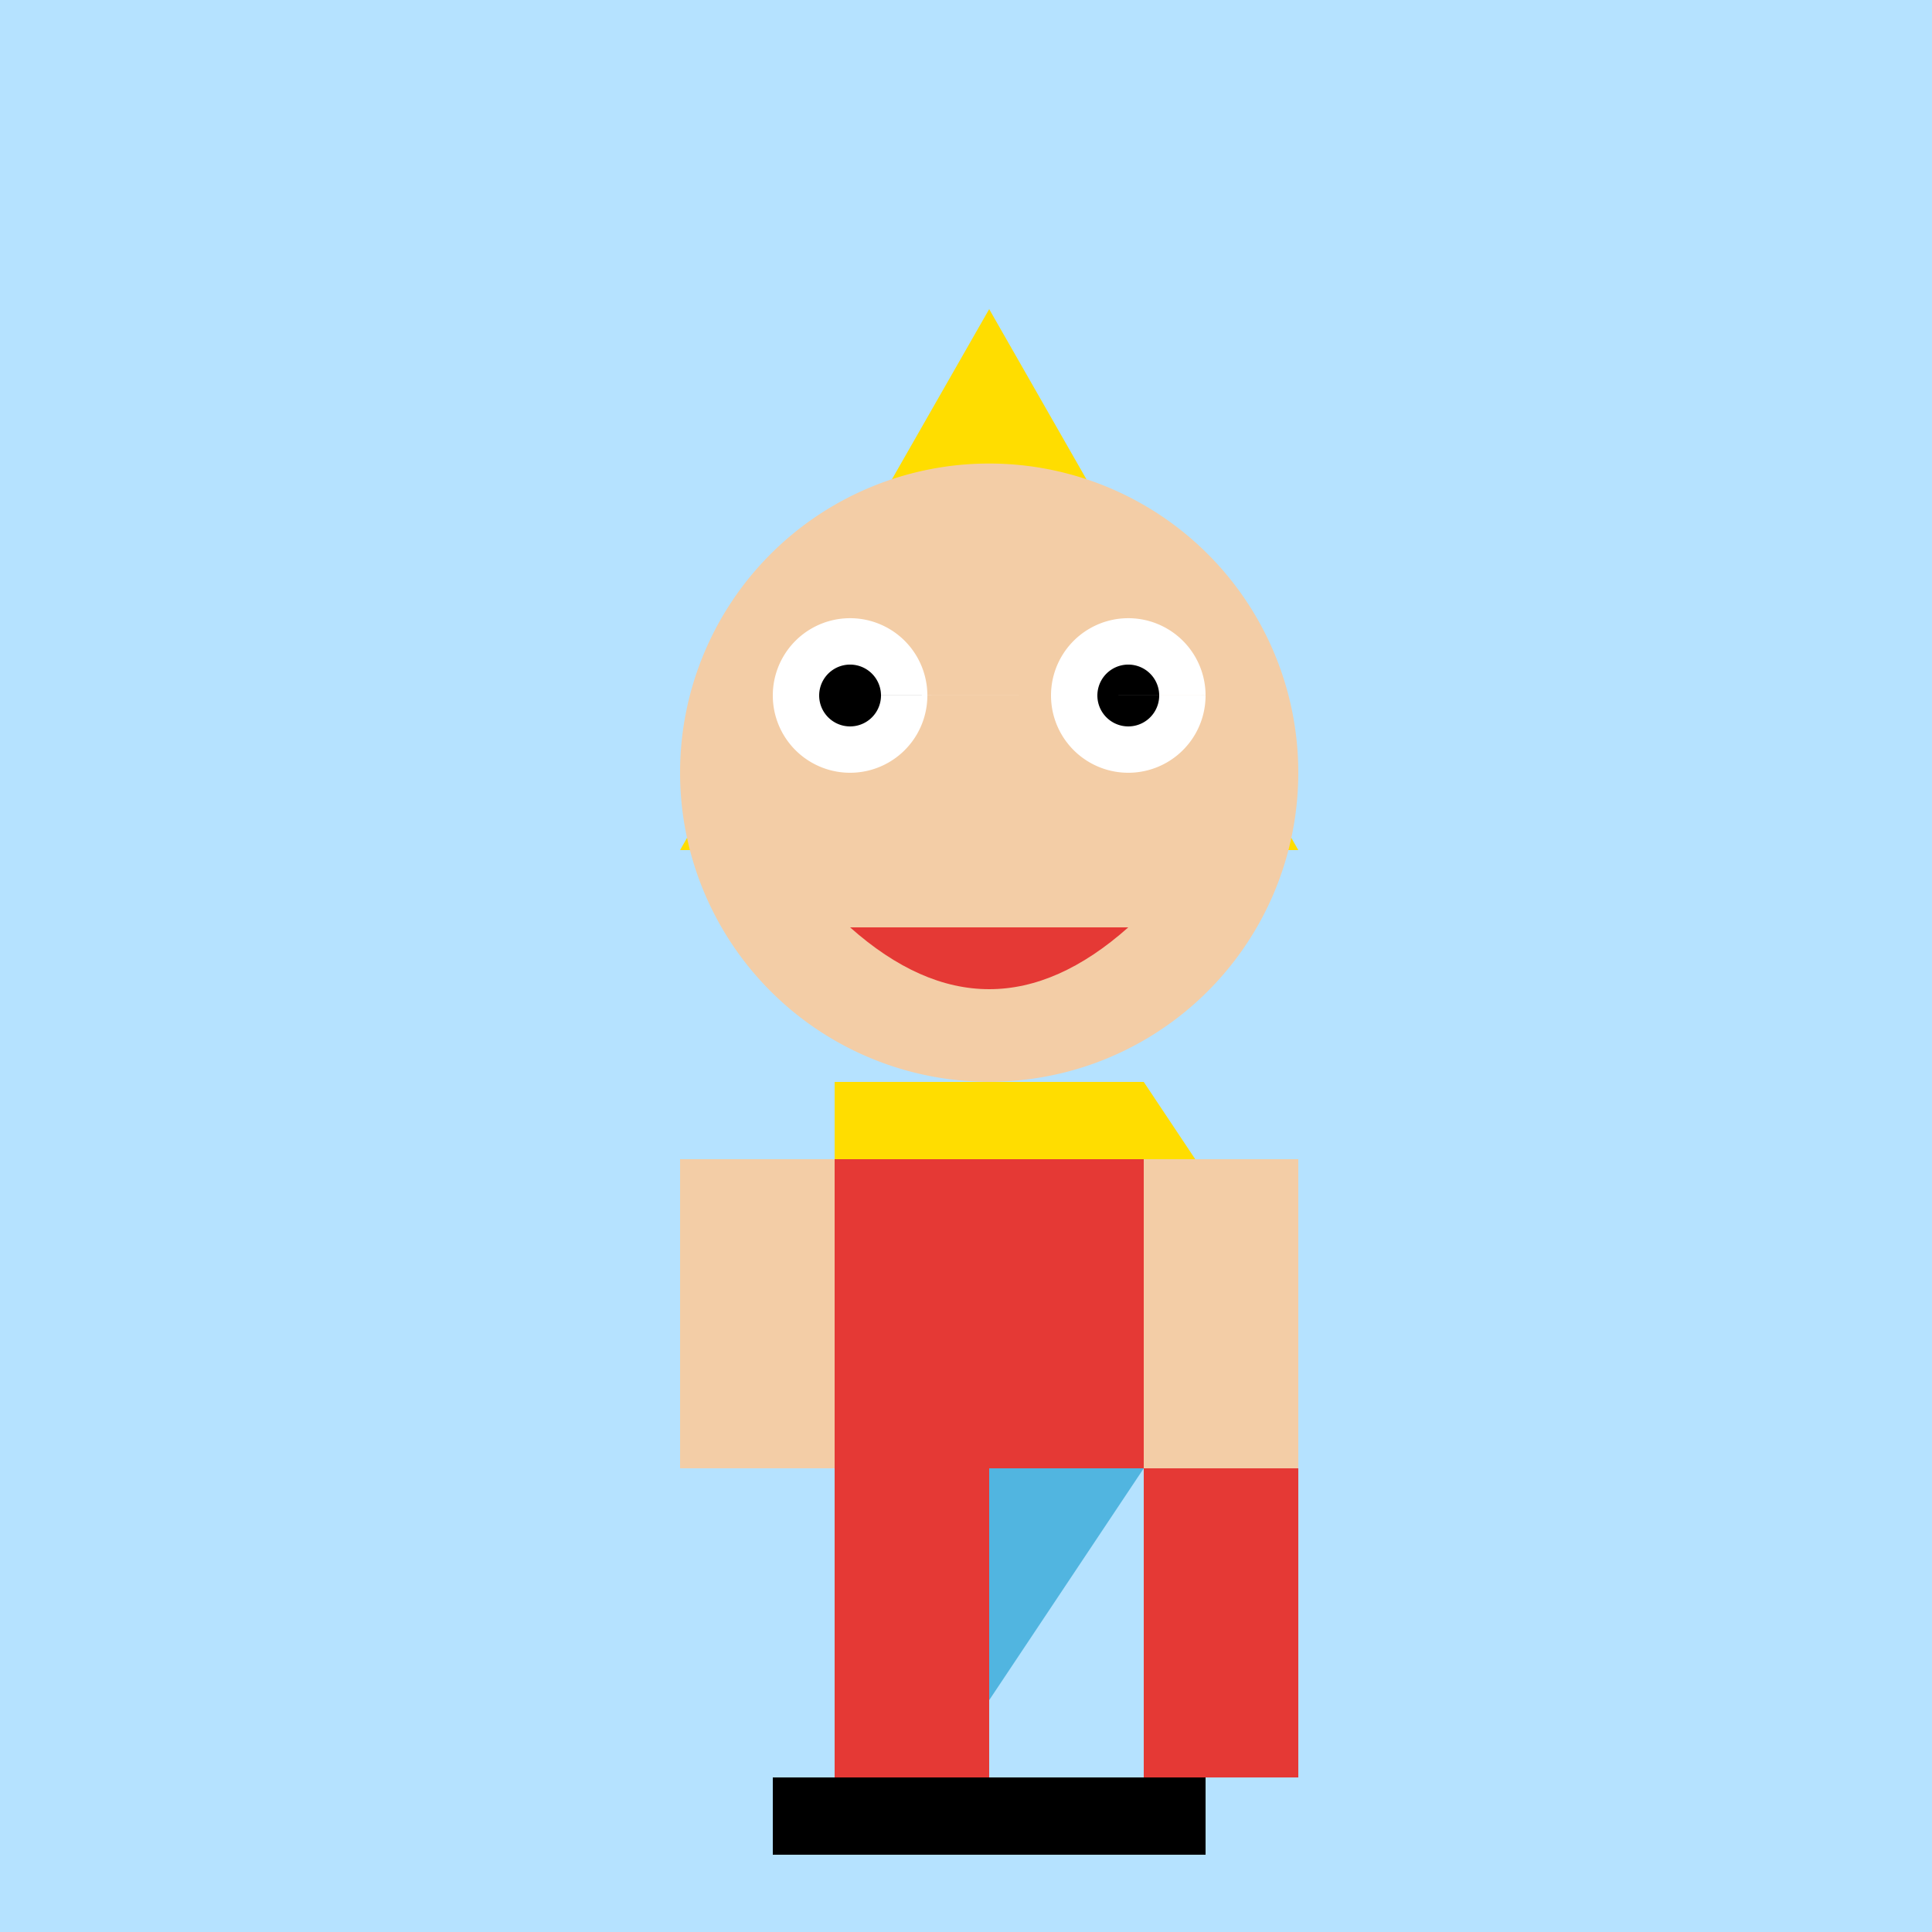
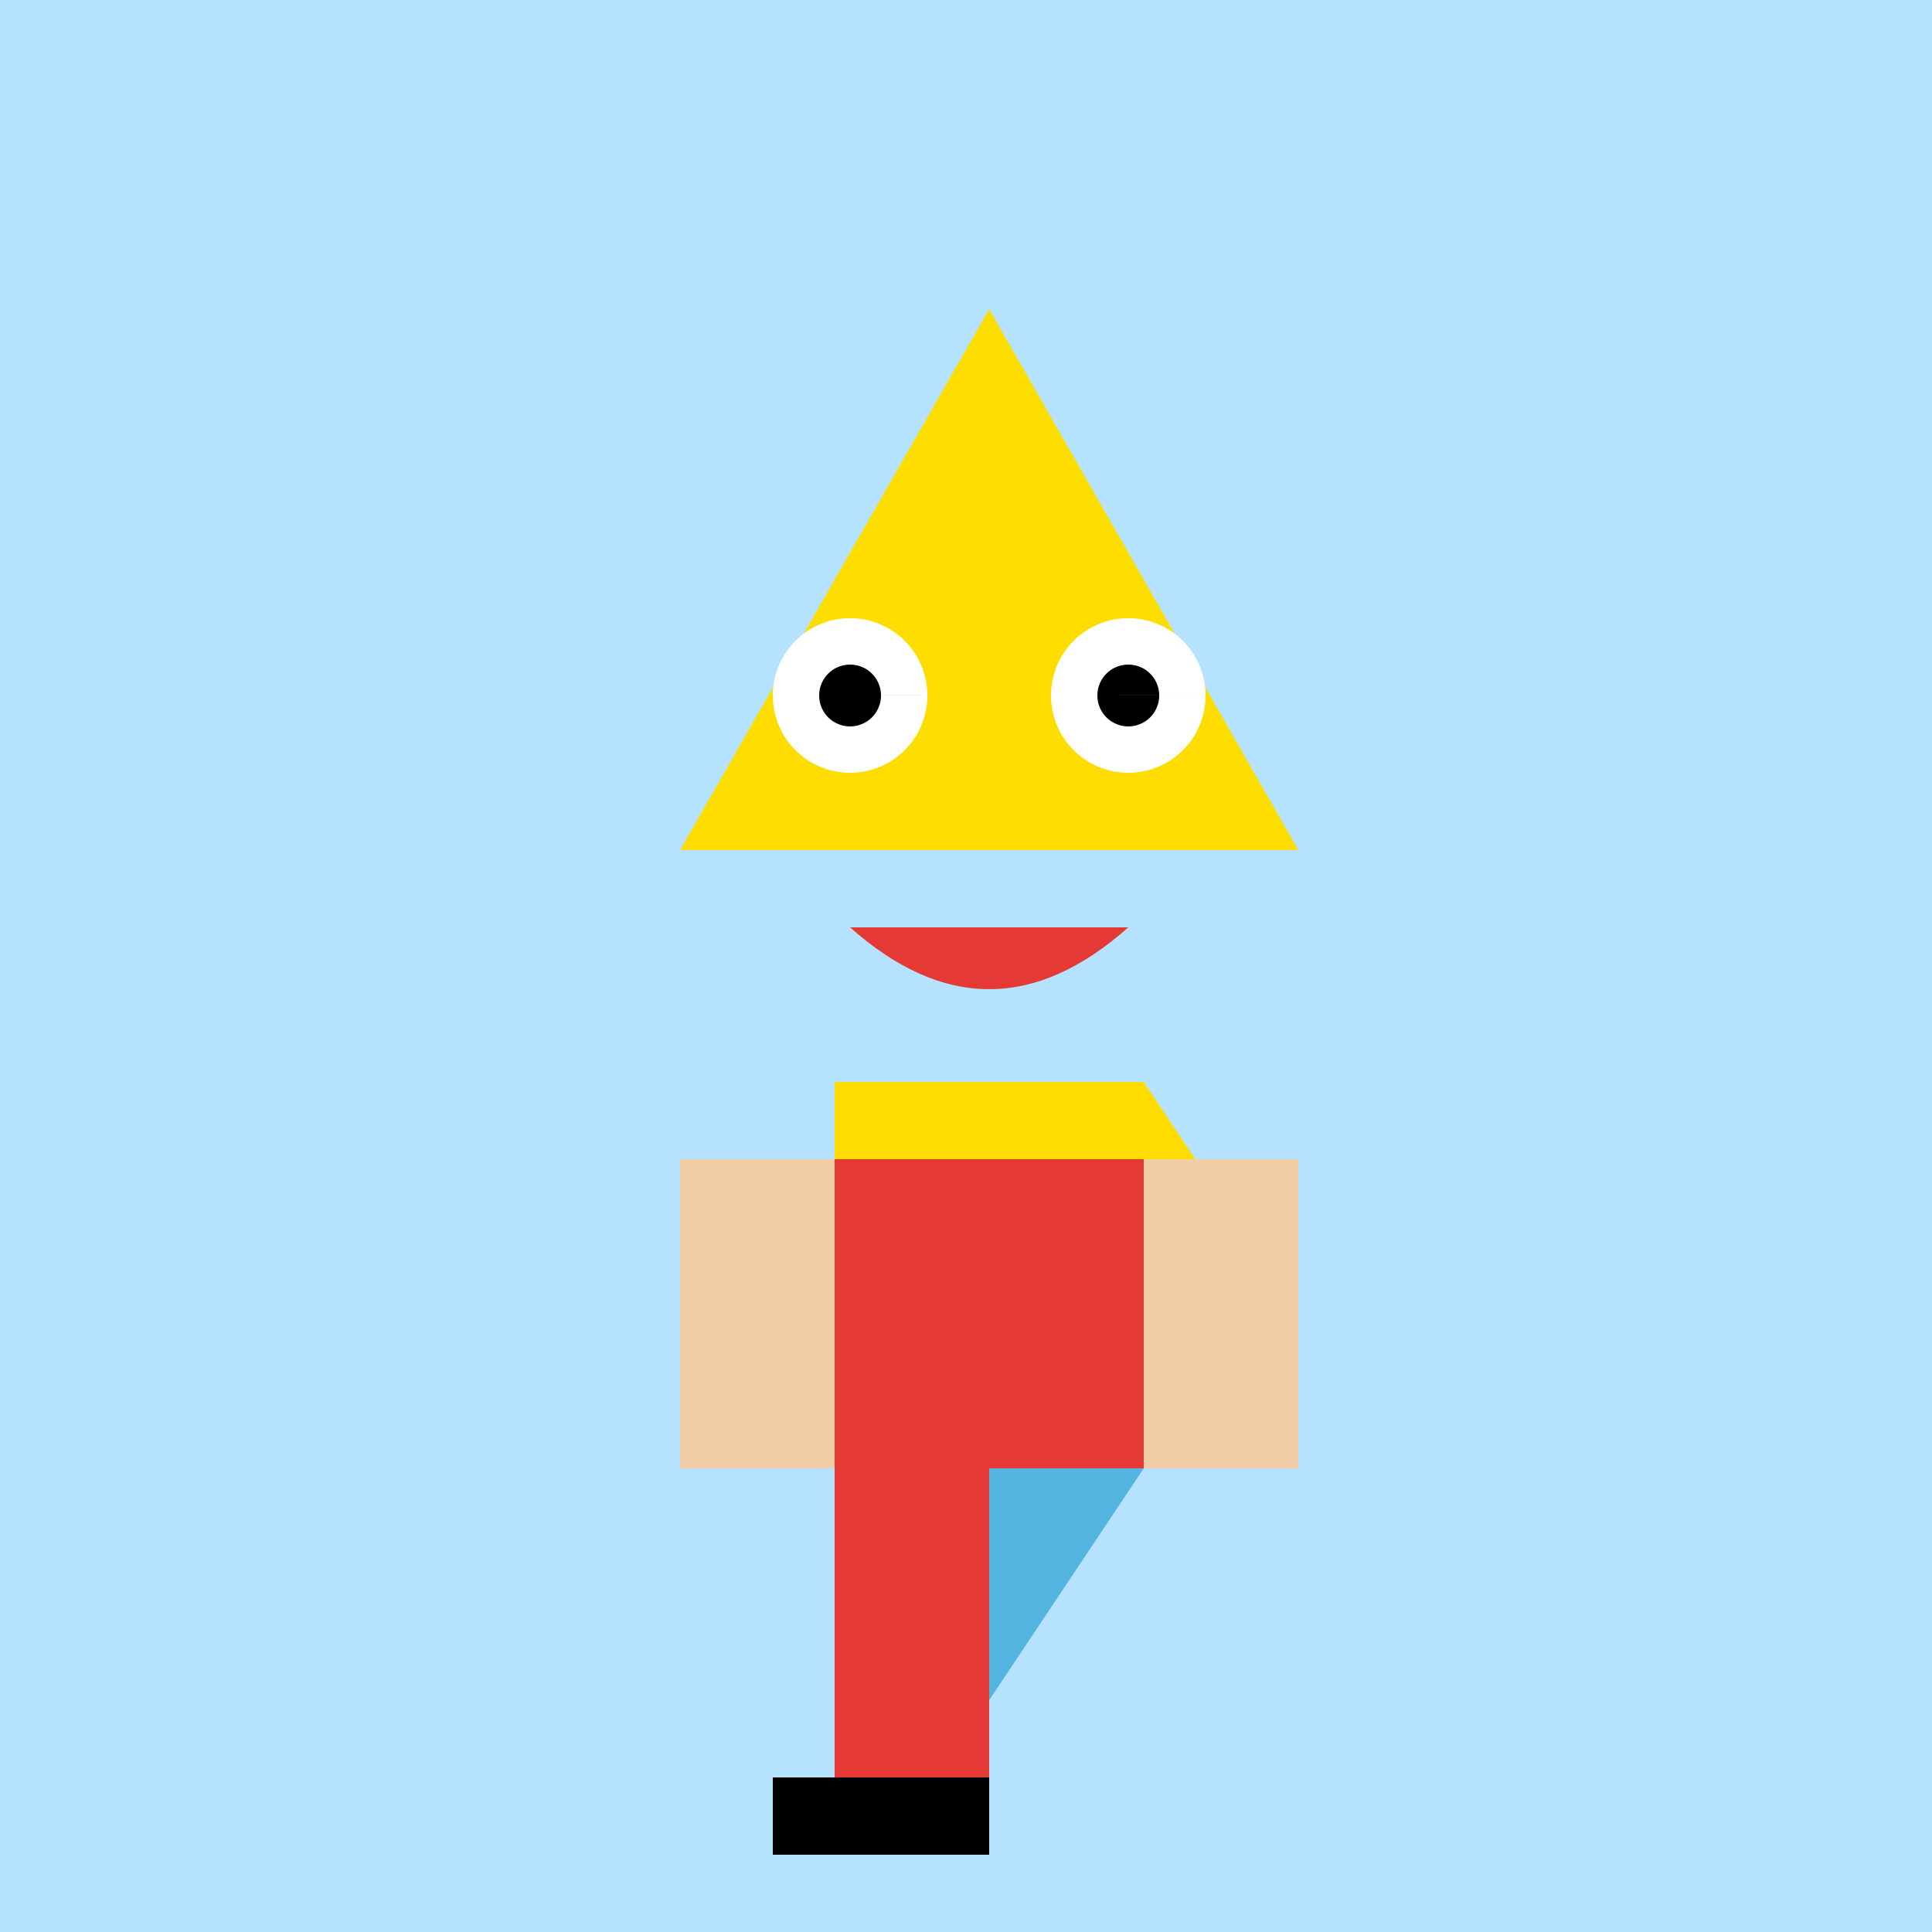
<svg xmlns="http://www.w3.org/2000/svg" width="500" height="500">
  <defs />
  <g>
    <rect fill="#b5e2ff" stroke="none" x="0" y="0" width="512" height="512" />
    <path fill="#ffdd00" stroke="none" paint-order="stroke fill markers" d=" M 256 80 L 176 220 L 336 220 Z" />
-     <path fill="#f3cda6" stroke="none" paint-order="stroke fill markers" d=" M 336 200 A 80 80 0 1 1 336 199.92" />
    <path fill="#ffffff" stroke="none" paint-order="stroke fill markers" d=" M 240 180 A 20 20 0 1 1 240 179.98 L 312 180 A 20 20 0 1 1 312 179.98" />
    <path fill="#000000" stroke="none" paint-order="stroke fill markers" d=" M 228 180 A 8 8 0 1 1 228 179.992 L 300 180 A 8 8 0 1 1 300 179.992" />
    <path fill="#e53935" stroke="none" paint-order="stroke fill markers" d=" M 220 240 Q 256 272 292 240" />
    <rect fill="#ffdd00" stroke="none" x="216" y="280" width="80" height="20" />
    <path fill="#ffdd00" stroke="none" paint-order="stroke fill markers" d=" M 296 280 L 336 340 L 296 340 Z" />
    <rect fill="#e53935" stroke="none" x="216" y="300" width="80" height="80" />
    <rect fill="#f3cda6" stroke="none" x="176" y="300" width="40" height="80" />
    <rect fill="#f3cda6" stroke="none" x="296" y="300" width="40" height="80" />
    <path fill="#51b5e0" stroke="none" paint-order="stroke fill markers" d=" M 216 380 L 296 380 L 256 440 Z" />
    <rect fill="#e53935" stroke="none" x="216" y="380" width="40" height="80" />
-     <rect fill="#e53935" stroke="none" x="296" y="380" width="40" height="80" />
    <rect fill="#000000" stroke="none" x="200" y="460" width="56" height="20" />
-     <rect fill="#000000" stroke="none" x="256" y="460" width="56" height="20" />
  </g>
</svg>